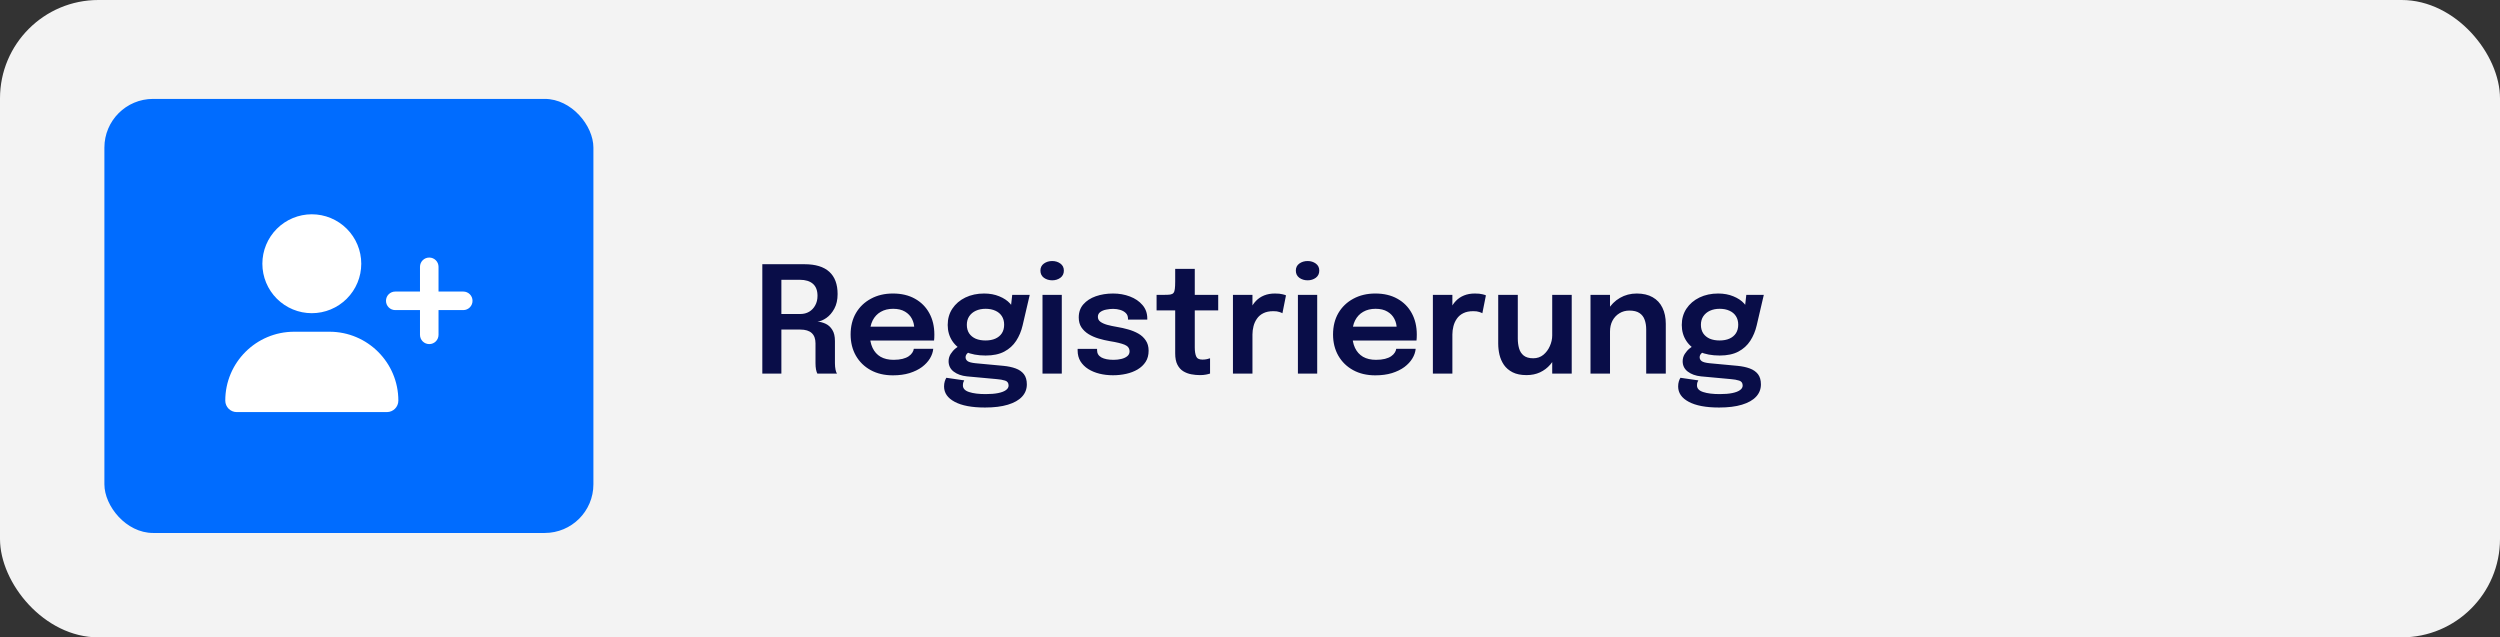
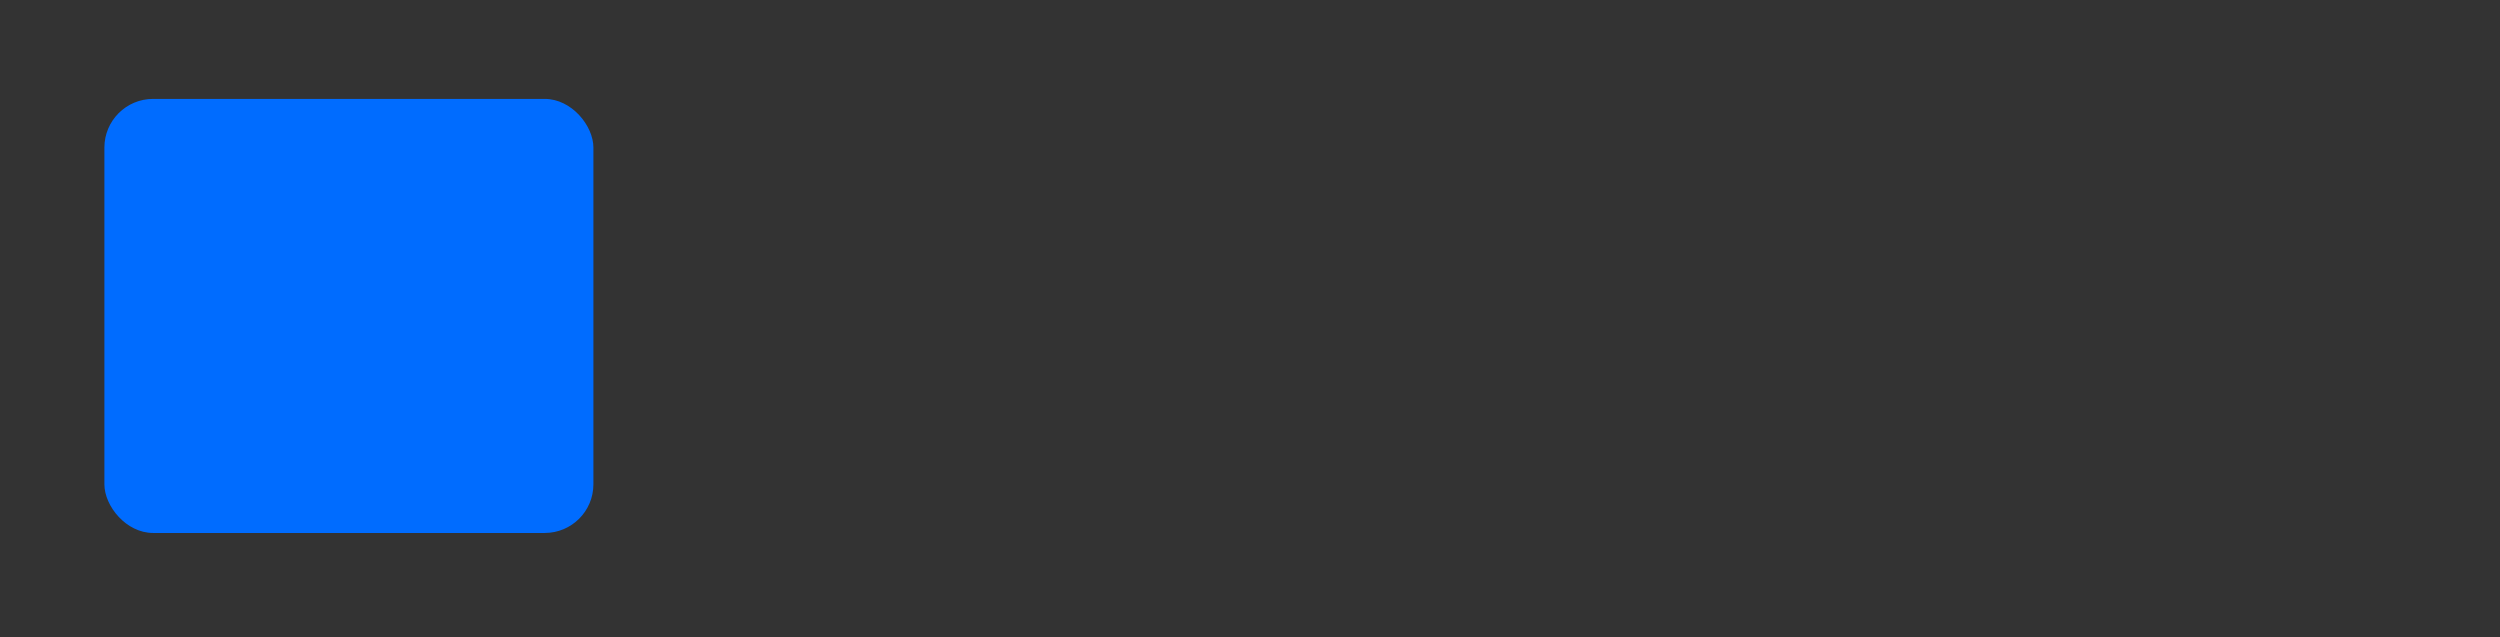
<svg xmlns="http://www.w3.org/2000/svg" width="455" height="116" viewBox="0 0 455 116" fill="none">
  <rect x="0" y="0" width="455" height="116" fill="#333333" stroke="none" />
-   <rect width="455" height="116" rx="17.907" fill="#F3F3F3" />
  <rect x="108" y="97" width="89" height="79" rx="8.859" transform="rotate(180 108 97)" fill="#006CFF" />
-   <path d="M47.75 48C47.75 45.613 48.698 43.324 50.386 41.636C52.074 39.948 54.363 39 56.75 39C59.137 39 61.426 39.948 63.114 41.636C64.802 43.324 65.75 45.613 65.75 48C65.75 50.387 64.802 52.676 63.114 54.364C61.426 56.052 59.137 57 56.75 57C54.363 57 52.074 56.052 50.386 54.364C48.698 52.676 47.75 50.387 47.75 48ZM41 72.912C41 65.986 46.611 60.375 53.537 60.375H59.963C66.889 60.375 72.5 65.986 72.5 72.912C72.5 74.065 71.565 75 70.412 75H43.088C41.935 75 41 74.065 41 72.912ZM76.438 60.938V56.438H71.938C71.002 56.438 70.25 55.685 70.25 54.75C70.25 53.815 71.002 53.062 71.938 53.062H76.438V48.562C76.438 47.627 77.19 46.875 78.125 46.875C79.06 46.875 79.812 47.627 79.812 48.562V53.062H84.312C85.248 53.062 86 53.815 86 54.75C86 55.685 85.248 56.438 84.312 56.438H79.812V60.938C79.812 61.873 79.06 62.625 78.125 62.625C77.19 62.625 76.438 61.873 76.438 60.938Z" fill="white" />
-   <path d="M138.742 68V48.087H146.41C148.417 48.087 149.924 48.547 150.932 49.465C151.94 50.383 152.444 51.733 152.444 53.514C152.444 54.559 152.246 55.445 151.85 56.174C151.454 56.903 150.973 57.465 150.406 57.861C149.839 58.258 149.299 58.483 148.786 58.536C149.308 58.572 149.812 58.708 150.298 58.941C150.784 59.175 151.18 59.544 151.486 60.048C151.801 60.544 151.958 61.214 151.958 62.06C151.958 62.735 151.958 63.41 151.958 64.085C151.958 64.751 151.958 65.421 151.958 66.097C151.958 66.519 151.994 66.911 152.066 67.271C152.138 67.622 152.228 67.865 152.336 68H148.759C148.669 67.838 148.588 67.591 148.516 67.257C148.453 66.915 148.421 66.528 148.421 66.097C148.421 65.484 148.421 64.886 148.421 64.301C148.421 63.707 148.421 63.099 148.421 62.478C148.421 61.66 148.192 61.038 147.733 60.615C147.274 60.193 146.581 59.981 145.654 59.981H141.266L142.211 58.779V68H138.742ZM142.211 58.483L141.266 57.146H145.681C146.266 57.146 146.792 57.011 147.26 56.741C147.728 56.462 148.097 56.075 148.367 55.58C148.646 55.085 148.786 54.505 148.786 53.839C148.786 52.867 148.507 52.138 147.949 51.651C147.391 51.166 146.599 50.922 145.573 50.922H141.172L142.211 49.667V58.483ZM156.769 61.979V59.455H166.8L166.395 60.13C166.395 60.075 166.395 60.017 166.395 59.954C166.395 59.882 166.395 59.824 166.395 59.779C166.395 59.157 166.255 58.577 165.976 58.037C165.697 57.488 165.274 57.047 164.707 56.714C164.14 56.372 163.42 56.201 162.547 56.201C161.683 56.201 160.932 56.386 160.293 56.755C159.663 57.114 159.172 57.636 158.821 58.321C158.479 59.005 158.308 59.824 158.308 60.778C158.308 61.758 158.475 62.605 158.808 63.316C159.141 64.017 159.627 64.558 160.266 64.936C160.914 65.305 161.701 65.489 162.628 65.489C163.258 65.489 163.803 65.43 164.262 65.314C164.721 65.197 165.094 65.039 165.382 64.841C165.679 64.634 165.9 64.413 166.044 64.18C166.197 63.946 166.287 63.712 166.314 63.477H169.851C169.797 64.081 169.594 64.67 169.243 65.246C168.901 65.813 168.42 66.331 167.799 66.799C167.178 67.257 166.422 67.626 165.531 67.906C164.649 68.175 163.641 68.311 162.507 68.311C160.968 68.311 159.622 67.996 158.47 67.365C157.318 66.736 156.418 65.858 155.77 64.733C155.131 63.608 154.812 62.321 154.812 60.872C154.812 59.387 155.136 58.087 155.784 56.971C156.441 55.855 157.35 54.986 158.511 54.365C159.672 53.735 161.004 53.42 162.507 53.42C164.055 53.42 165.391 53.735 166.516 54.365C167.65 54.995 168.523 55.873 169.135 56.998C169.747 58.114 170.053 59.414 170.053 60.899C170.053 61.088 170.049 61.291 170.04 61.507C170.031 61.722 170.017 61.88 169.999 61.979H156.769ZM182.619 66.582C183.465 66.663 184.208 66.821 184.847 67.055C185.486 67.289 185.985 67.635 186.345 68.094C186.705 68.562 186.885 69.183 186.885 69.957C186.885 70.822 186.593 71.569 186.008 72.198C185.423 72.829 184.563 73.314 183.429 73.656C182.304 73.999 180.918 74.169 179.271 74.169C176.877 74.169 175.037 73.823 173.75 73.13C172.463 72.446 171.819 71.514 171.819 70.335C171.819 70.002 171.86 69.701 171.941 69.431C172.022 69.161 172.121 68.936 172.238 68.756L175.491 69.228C175.437 69.3 175.383 69.413 175.329 69.566C175.275 69.728 175.248 69.921 175.248 70.147C175.248 70.704 175.622 71.105 176.369 71.348C177.125 71.6 178.128 71.726 179.379 71.726C180.297 71.726 181.062 71.663 181.674 71.537C182.295 71.411 182.763 71.231 183.078 70.997C183.402 70.763 183.564 70.489 183.564 70.174C183.564 69.706 183.353 69.404 182.93 69.269C182.507 69.134 182.003 69.044 181.418 68.999L175.977 68.499C175.005 68.4 174.204 68.112 173.574 67.635C172.953 67.159 172.643 66.528 172.643 65.746C172.643 65.269 172.769 64.828 173.021 64.422C173.282 64.017 173.579 63.68 173.912 63.41C174.245 63.131 174.528 62.96 174.762 62.897L176.787 63.896C176.598 63.923 176.373 64.044 176.112 64.26C175.86 64.477 175.734 64.733 175.734 65.03C175.734 65.309 175.86 65.543 176.112 65.732C176.364 65.912 176.85 66.038 177.57 66.11L182.619 66.582ZM184.226 53.663H187.412L186.116 59.225C185.873 60.269 185.481 61.205 184.941 62.033C184.401 62.861 183.681 63.514 182.781 63.99C181.881 64.468 180.747 64.706 179.379 64.706C177.957 64.706 176.729 64.477 175.694 64.017C174.668 63.55 173.876 62.897 173.318 62.06C172.76 61.214 172.481 60.242 172.481 59.144C172.481 58.019 172.764 57.029 173.331 56.174C173.907 55.31 174.695 54.635 175.694 54.149C176.702 53.663 177.84 53.42 179.109 53.42C180.135 53.42 181.058 53.591 181.877 53.933C182.696 54.266 183.348 54.703 183.834 55.242C184.329 55.782 184.595 56.358 184.631 56.971L183.834 57.119L184.226 53.663ZM179.366 61.965C180.059 61.965 180.657 61.853 181.161 61.628C181.665 61.403 182.057 61.079 182.336 60.656C182.615 60.224 182.754 59.702 182.754 59.09C182.754 58.487 182.615 57.969 182.336 57.538C182.057 57.105 181.665 56.777 181.161 56.552C180.657 56.318 180.063 56.201 179.379 56.201C178.713 56.201 178.124 56.318 177.611 56.552C177.098 56.786 176.693 57.123 176.396 57.565C176.108 57.996 175.964 58.514 175.964 59.117C175.964 59.72 176.103 60.237 176.382 60.669C176.67 61.093 177.066 61.416 177.57 61.642C178.083 61.858 178.682 61.965 179.366 61.965ZM189.735 68V53.663H193.245V68H189.735ZM191.504 51.017C190.928 51.017 190.424 50.864 189.992 50.558C189.569 50.243 189.357 49.806 189.357 49.248C189.357 48.7 189.569 48.272 189.992 47.966C190.424 47.66 190.928 47.507 191.504 47.507C192.071 47.507 192.566 47.66 192.989 47.966C193.412 48.272 193.623 48.7 193.623 49.248C193.623 49.806 193.412 50.243 192.989 50.558C192.566 50.864 192.071 51.017 191.504 51.017ZM202.555 68.297C201.7 68.297 200.885 68.203 200.111 68.013C199.346 67.825 198.662 67.541 198.059 67.163C197.465 66.785 196.993 66.317 196.642 65.759C196.3 65.192 196.129 64.54 196.129 63.801C196.129 63.748 196.129 63.694 196.129 63.639C196.129 63.586 196.129 63.536 196.129 63.491H199.666C199.666 63.536 199.666 63.577 199.666 63.612C199.666 63.639 199.666 63.68 199.666 63.734C199.666 64.319 199.931 64.76 200.462 65.057C201.002 65.345 201.736 65.489 202.663 65.489C203.167 65.489 203.639 65.435 204.08 65.327C204.53 65.219 204.89 65.052 205.16 64.828C205.439 64.603 205.579 64.314 205.579 63.964C205.579 63.397 205.286 62.992 204.701 62.748C204.125 62.505 203.216 62.285 201.974 62.087C201.29 61.97 200.615 61.812 199.949 61.614C199.283 61.416 198.676 61.151 198.127 60.818C197.587 60.485 197.15 60.071 196.817 59.576C196.493 59.081 196.331 58.478 196.331 57.767C196.331 56.822 196.61 56.03 197.168 55.391C197.735 54.743 198.491 54.252 199.436 53.919C200.39 53.587 201.439 53.42 202.582 53.42C203.68 53.42 204.701 53.6 205.646 53.96C206.591 54.32 207.352 54.837 207.928 55.513C208.513 56.188 208.805 57.002 208.805 57.956C208.805 57.992 208.805 58.032 208.805 58.078C208.805 58.114 208.805 58.145 208.805 58.172H205.295C205.295 58.145 205.295 58.118 205.295 58.091C205.295 58.064 205.295 58.032 205.295 57.996C205.295 57.583 205.165 57.245 204.904 56.984C204.643 56.723 204.305 56.529 203.891 56.404C203.477 56.278 203.041 56.215 202.582 56.215C202.177 56.215 201.758 56.26 201.326 56.349C200.894 56.431 200.534 56.579 200.246 56.795C199.958 57.002 199.814 57.294 199.814 57.672C199.814 58.032 199.963 58.325 200.26 58.55C200.557 58.775 200.971 58.964 201.502 59.117C202.033 59.261 202.645 59.392 203.338 59.508C203.995 59.617 204.656 59.765 205.322 59.954C205.997 60.143 206.614 60.395 207.172 60.71C207.73 61.025 208.18 61.439 208.522 61.952C208.873 62.456 209.048 63.081 209.048 63.828C209.048 64.621 208.868 65.296 208.508 65.853C208.148 66.412 207.658 66.875 207.037 67.244C206.425 67.604 205.732 67.87 204.958 68.04C204.184 68.212 203.383 68.297 202.555 68.297ZM218.381 68.27C217.868 68.27 217.346 68.221 216.815 68.121C216.284 68.022 215.798 67.838 215.357 67.568C214.916 67.298 214.56 66.902 214.29 66.38C214.02 65.858 213.885 65.169 213.885 64.314C213.885 64.117 213.885 63.919 213.885 63.721C213.885 63.514 213.885 63.302 213.885 63.086V56.498H210.497V53.663H211.874C212.342 53.663 212.711 53.645 212.981 53.609C213.251 53.564 213.449 53.465 213.575 53.312C213.701 53.159 213.782 52.92 213.818 52.596C213.863 52.264 213.885 51.804 213.885 51.219V48.938H217.449V53.663H221.715V56.498H217.449V62.249C217.449 62.42 217.449 62.591 217.449 62.762C217.449 62.924 217.449 63.081 217.449 63.234C217.449 63.901 217.53 64.436 217.692 64.841C217.854 65.246 218.237 65.448 218.84 65.448C219.128 65.448 219.398 65.421 219.65 65.368C219.911 65.314 220.104 65.26 220.23 65.206V67.987C220.059 68.049 219.812 68.112 219.488 68.175C219.164 68.239 218.795 68.27 218.381 68.27ZM224.396 68V53.663H227.947V58.428L227.123 57.969C227.213 57.349 227.38 56.764 227.623 56.215C227.866 55.657 228.19 55.17 228.595 54.757C229 54.334 229.49 54.005 230.066 53.771C230.642 53.537 231.299 53.42 232.037 53.42C232.622 53.42 233.081 53.465 233.414 53.555C233.756 53.636 233.968 53.703 234.049 53.758L233.401 57.011C233.311 56.948 233.126 56.871 232.847 56.782C232.577 56.682 232.213 56.633 231.754 56.633C231.025 56.633 230.413 56.759 229.918 57.011C229.432 57.254 229.045 57.587 228.757 58.01C228.469 58.424 228.262 58.883 228.136 59.387C228.01 59.882 227.947 60.377 227.947 60.872V68H224.396ZM236.22 68V53.663H239.73V68H236.22ZM237.989 51.017C237.413 51.017 236.909 50.864 236.477 50.558C236.054 50.243 235.842 49.806 235.842 49.248C235.842 48.7 236.054 48.272 236.477 47.966C236.909 47.66 237.413 47.507 237.989 47.507C238.556 47.507 239.051 47.66 239.474 47.966C239.897 48.272 240.108 48.7 240.108 49.248C240.108 49.806 239.897 50.243 239.474 50.558C239.051 50.864 238.556 51.017 237.989 51.017ZM244.572 61.979V59.455H254.602L254.197 60.13C254.197 60.075 254.197 60.017 254.197 59.954C254.197 59.882 254.197 59.824 254.197 59.779C254.197 59.157 254.058 58.577 253.779 58.037C253.5 57.488 253.077 57.047 252.51 56.714C251.943 56.372 251.223 56.201 250.35 56.201C249.486 56.201 248.734 56.386 248.095 56.755C247.465 57.114 246.975 57.636 246.624 58.321C246.282 59.005 246.111 59.824 246.111 60.778C246.111 61.758 246.277 62.605 246.61 63.316C246.943 64.017 247.429 64.558 248.068 64.936C248.716 65.305 249.504 65.489 250.431 65.489C251.061 65.489 251.605 65.43 252.064 65.314C252.523 65.197 252.897 65.039 253.185 64.841C253.482 64.634 253.702 64.413 253.846 64.18C253.999 63.946 254.089 63.712 254.116 63.477H257.653C257.599 64.081 257.397 64.67 257.046 65.246C256.704 65.813 256.222 66.331 255.601 66.799C254.98 67.257 254.224 67.626 253.333 67.906C252.451 68.175 251.443 68.311 250.309 68.311C248.77 68.311 247.425 67.996 246.273 67.365C245.121 66.736 244.221 65.858 243.573 64.733C242.934 63.608 242.614 62.321 242.614 60.872C242.614 59.387 242.938 58.087 243.586 56.971C244.243 55.855 245.152 54.986 246.313 54.365C247.474 53.735 248.806 53.42 250.309 53.42C251.857 53.42 253.194 53.735 254.319 54.365C255.453 54.995 256.326 55.873 256.938 56.998C257.55 58.114 257.856 59.414 257.856 60.899C257.856 61.088 257.851 61.291 257.842 61.507C257.833 61.722 257.82 61.88 257.802 61.979H244.572ZM260.783 68V53.663H264.333V58.428L263.51 57.969C263.6 57.349 263.766 56.764 264.009 56.215C264.252 55.657 264.576 55.17 264.981 54.757C265.386 54.334 265.877 54.005 266.453 53.771C267.029 53.537 267.686 53.42 268.424 53.42C269.009 53.42 269.468 53.465 269.801 53.555C270.143 53.636 270.354 53.703 270.435 53.758L269.787 57.011C269.697 56.948 269.513 56.871 269.234 56.782C268.964 56.682 268.599 56.633 268.14 56.633C267.411 56.633 266.799 56.759 266.304 57.011C265.818 57.254 265.431 57.587 265.143 58.01C264.855 58.424 264.648 58.883 264.522 59.387C264.396 59.882 264.333 60.377 264.333 60.872V68H260.783ZM277.832 68.27C276.815 68.27 275.969 68.099 275.294 67.757C274.628 67.415 274.101 66.965 273.714 66.407C273.336 65.849 273.066 65.233 272.904 64.558C272.751 63.883 272.675 63.208 272.675 62.532C272.675 62.2 272.675 61.853 272.675 61.493C272.675 61.133 272.675 60.769 272.675 60.4V53.663H276.239V59.846C276.239 60.17 276.239 60.48 276.239 60.778C276.239 61.075 276.239 61.353 276.239 61.614C276.239 62.254 276.315 62.847 276.468 63.397C276.621 63.937 276.9 64.373 277.305 64.706C277.719 65.039 278.3 65.206 279.047 65.206C279.758 65.206 280.37 64.999 280.883 64.585C281.396 64.162 281.792 63.63 282.071 62.992C282.359 62.352 282.503 61.705 282.503 61.047L283.718 61.858C283.718 62.73 283.583 63.554 283.313 64.328C283.043 65.093 282.651 65.772 282.138 66.367C281.625 66.96 281.004 67.428 280.275 67.77C279.555 68.103 278.741 68.27 277.832 68.27ZM282.503 68V53.663H286.053V68H282.503ZM299.609 68V61.642C299.609 61.282 299.609 60.967 299.609 60.697C299.609 60.417 299.609 60.166 299.609 59.941C299.609 59.292 299.514 58.712 299.325 58.199C299.145 57.677 298.83 57.267 298.38 56.971C297.939 56.673 297.327 56.525 296.544 56.525C295.86 56.525 295.253 56.691 294.722 57.025C294.191 57.349 293.772 57.798 293.466 58.374C293.169 58.941 293.021 59.599 293.021 60.346L291.819 59.603C291.819 58.406 292.089 57.344 292.629 56.417C293.178 55.481 293.912 54.748 294.83 54.217C295.748 53.685 296.765 53.42 297.881 53.42C299.033 53.42 300 53.645 300.783 54.095C301.575 54.545 302.169 55.184 302.565 56.012C302.97 56.84 303.173 57.812 303.173 58.928C303.173 59.36 303.173 59.846 303.173 60.386C303.173 60.926 303.173 61.457 303.173 61.979V68H299.609ZM289.47 68V53.663H293.021V68H289.47ZM316.222 66.582C317.068 66.663 317.81 66.821 318.449 67.055C319.088 67.289 319.588 67.635 319.948 68.094C320.308 68.562 320.488 69.183 320.488 69.957C320.488 70.822 320.195 71.569 319.61 72.198C319.025 72.829 318.166 73.314 317.032 73.656C315.907 73.999 314.521 74.169 312.874 74.169C310.48 74.169 308.639 73.823 307.352 73.13C306.065 72.446 305.422 71.514 305.422 70.335C305.422 70.002 305.462 69.701 305.543 69.431C305.624 69.161 305.723 68.936 305.84 68.756L309.094 69.228C309.04 69.3 308.986 69.413 308.932 69.566C308.878 69.728 308.851 69.921 308.851 70.147C308.851 70.704 309.224 71.105 309.971 71.348C310.727 71.6 311.731 71.726 312.982 71.726C313.9 71.726 314.665 71.663 315.277 71.537C315.898 71.411 316.366 71.231 316.681 70.997C317.005 70.763 317.167 70.489 317.167 70.174C317.167 69.706 316.955 69.404 316.532 69.269C316.109 69.134 315.605 69.044 315.02 68.999L309.58 68.499C308.608 68.4 307.807 68.112 307.177 67.635C306.556 67.159 306.245 66.528 306.245 65.746C306.245 65.269 306.371 64.828 306.623 64.422C306.884 64.017 307.181 63.68 307.514 63.41C307.847 63.131 308.131 62.96 308.365 62.897L310.39 63.896C310.201 63.923 309.976 64.044 309.715 64.26C309.463 64.477 309.337 64.733 309.337 65.03C309.337 65.309 309.463 65.543 309.715 65.732C309.967 65.912 310.453 66.038 311.173 66.11L316.222 66.582ZM317.828 53.663H321.014L319.718 59.225C319.475 60.269 319.084 61.205 318.544 62.033C318.004 62.861 317.284 63.514 316.384 63.99C315.484 64.468 314.35 64.706 312.982 64.706C311.56 64.706 310.331 64.477 309.296 64.017C308.27 63.55 307.478 62.897 306.92 62.06C306.362 61.214 306.083 60.242 306.083 59.144C306.083 58.019 306.367 57.029 306.934 56.174C307.51 55.31 308.297 54.635 309.296 54.149C310.304 53.663 311.443 53.42 312.712 53.42C313.738 53.42 314.66 53.591 315.479 53.933C316.298 54.266 316.951 54.703 317.437 55.242C317.932 55.782 318.197 56.358 318.233 56.971L317.437 57.119L317.828 53.663ZM312.968 61.965C313.661 61.965 314.26 61.853 314.764 61.628C315.268 61.403 315.659 61.079 315.938 60.656C316.217 60.224 316.357 59.702 316.357 59.09C316.357 58.487 316.217 57.969 315.938 57.538C315.659 57.105 315.268 56.777 314.764 56.552C314.26 56.318 313.666 56.201 312.982 56.201C312.316 56.201 311.726 56.318 311.213 56.552C310.7 56.786 310.295 57.123 309.998 57.565C309.71 57.996 309.566 58.514 309.566 59.117C309.566 59.72 309.706 60.237 309.985 60.669C310.273 61.093 310.669 61.416 311.173 61.642C311.686 61.858 312.284 61.965 312.968 61.965Z" fill="#090D48" />
</svg>